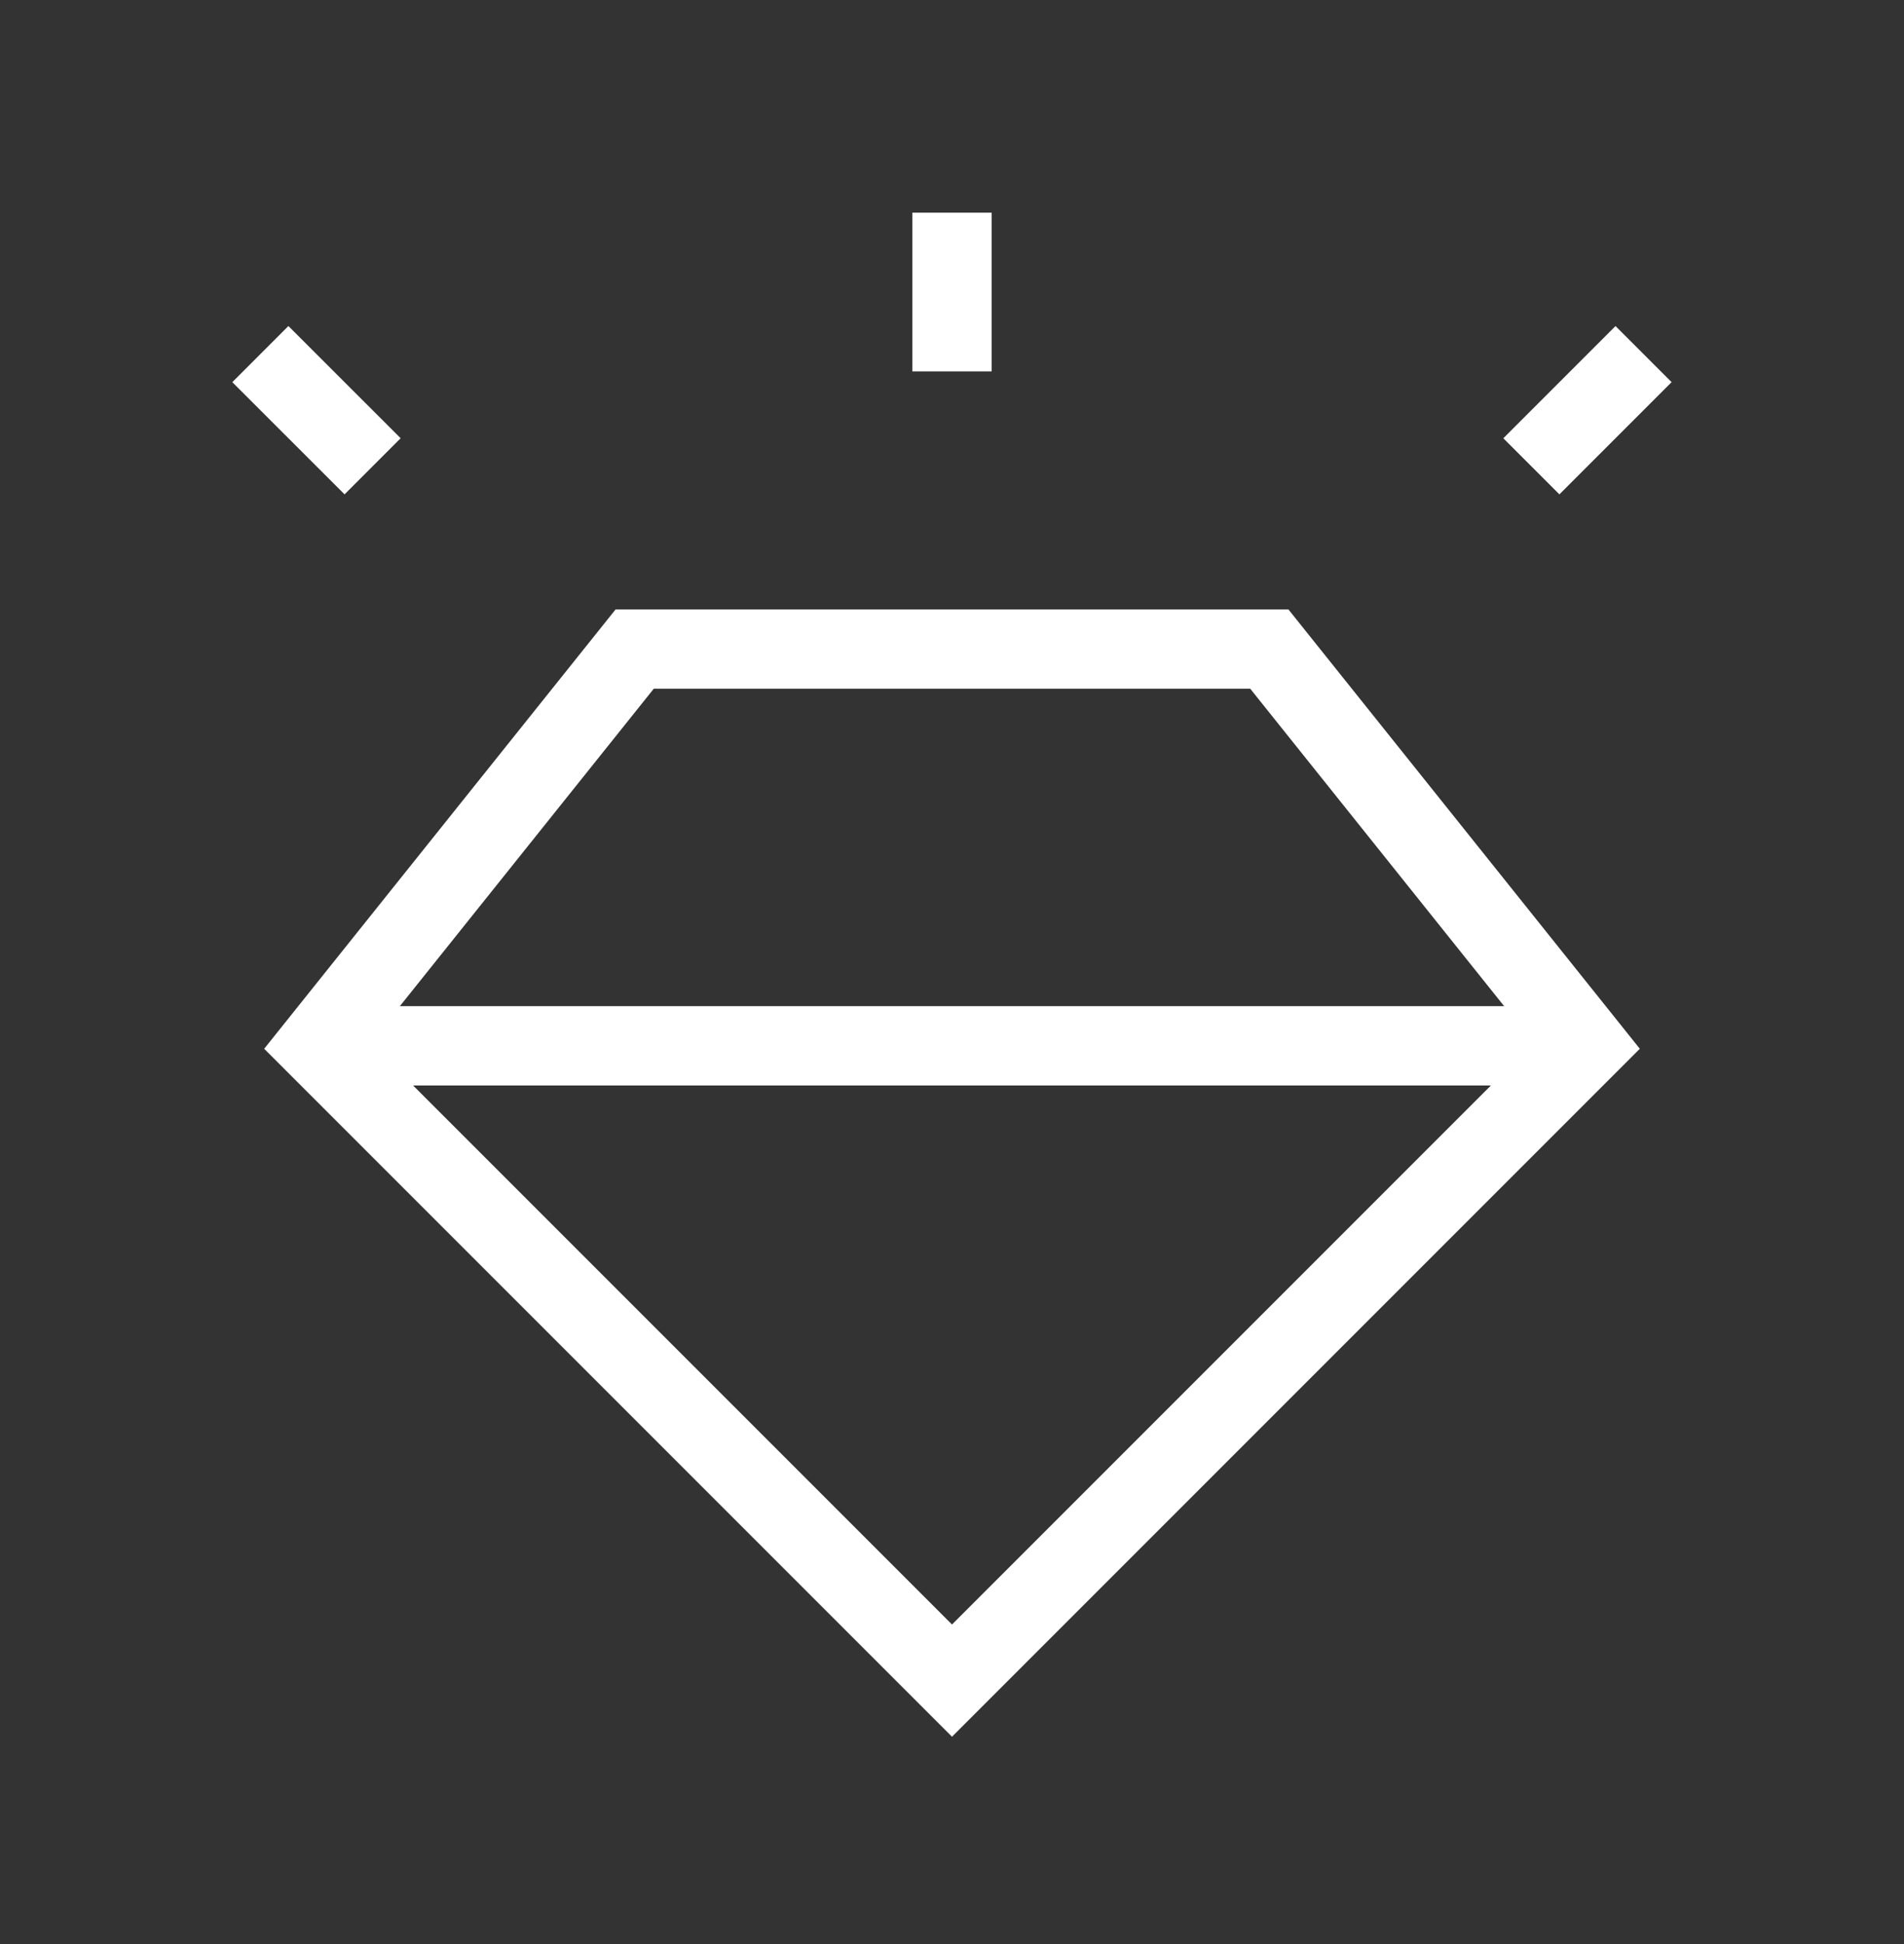
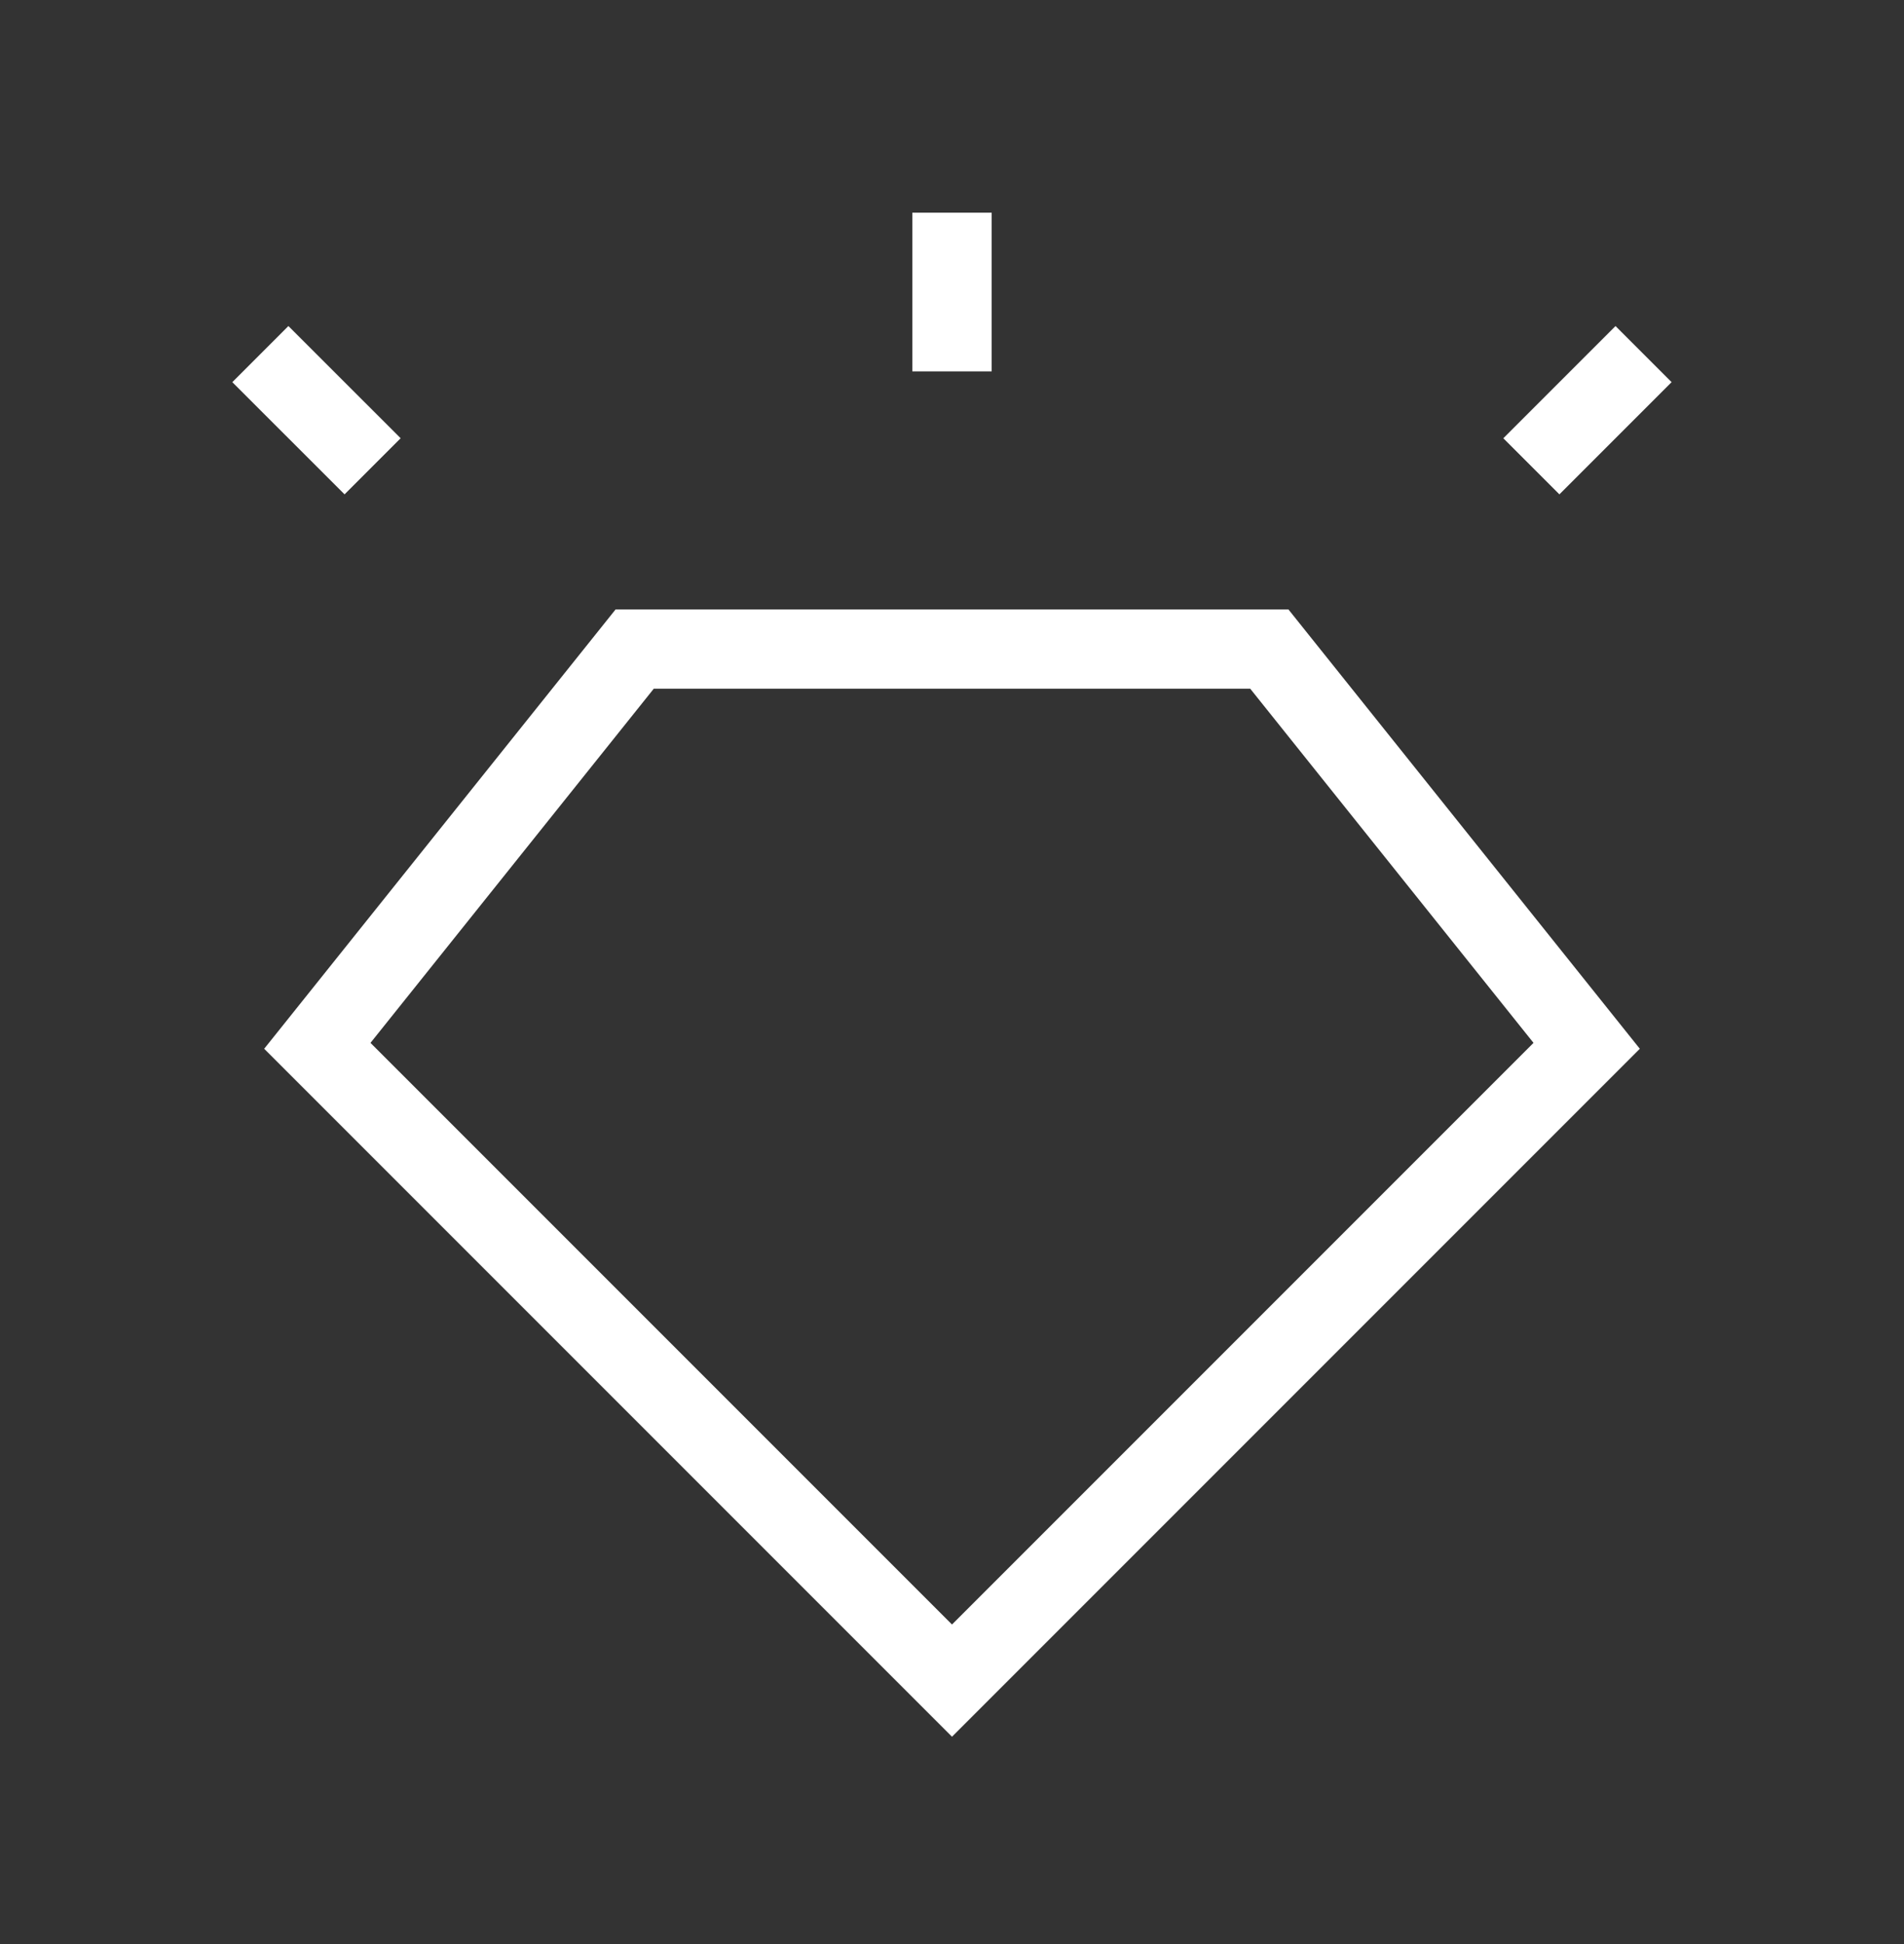
<svg xmlns="http://www.w3.org/2000/svg" width="48" height="49" viewBox="0 0 48 49" fill="none">
  <rect x="0" y="0" width="48" height="49" fill="#333333" stroke="none" />
-   <path d="M32 16.36H16L8 26.36L24 42.36L40 26.36L32 16.36Z" stroke="white" stroke-width="2" />
-   <path d="M10 26.36H38" stroke="white" stroke-width="2" stroke-linecap="square" />
+   <path d="M32 16.36H16L8 26.36L24 42.36L40 26.36Z" stroke="white" stroke-width="2" />
  <path d="M24 6.36V8.36M7.271 9.632L8.686 11.046M40.727 9.632L39.313 11.046" stroke="white" stroke-width="2" stroke-linecap="square" />
</svg>